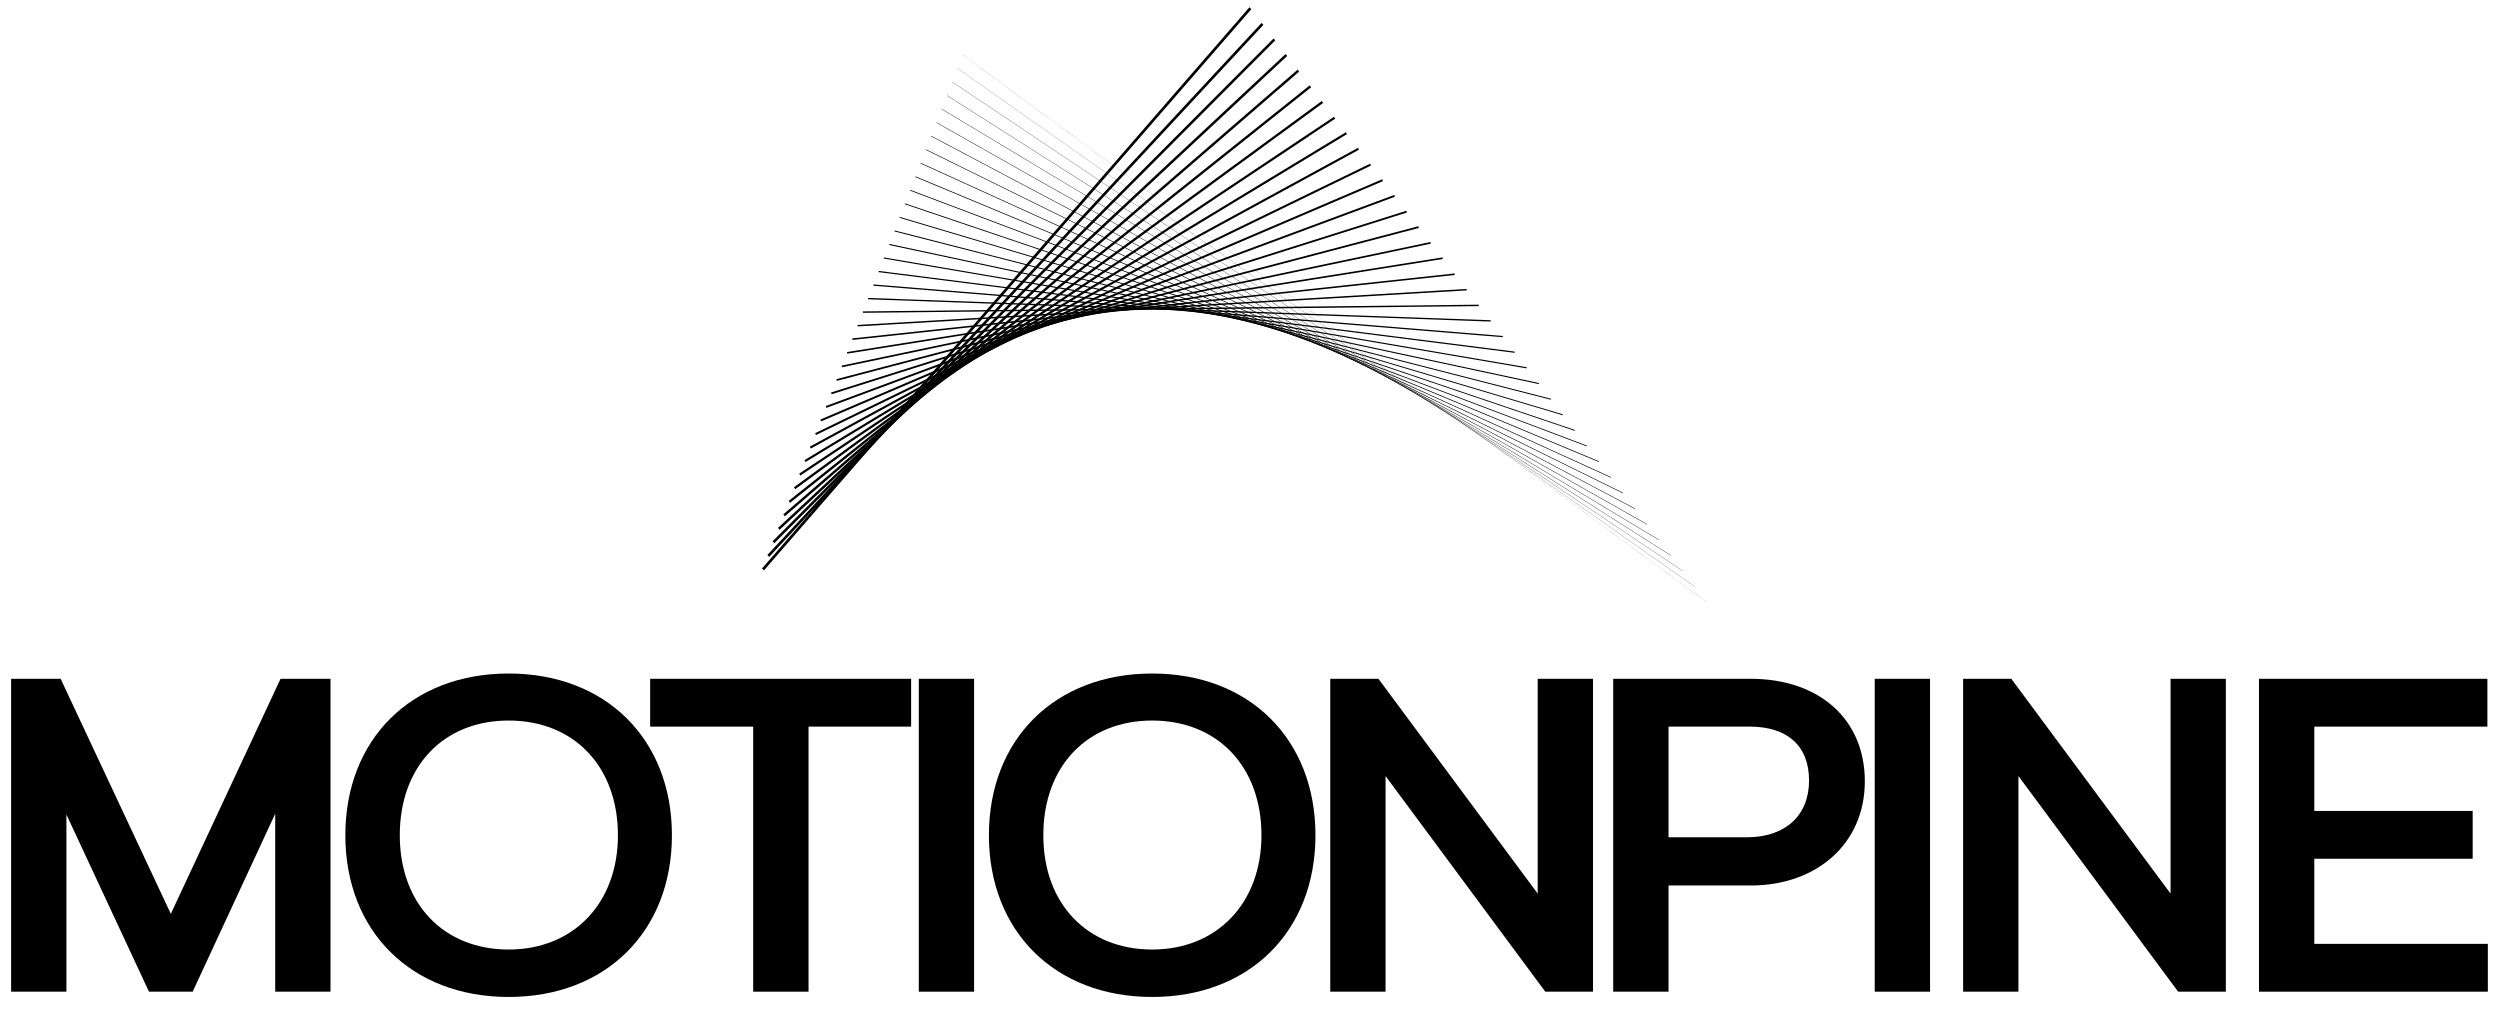
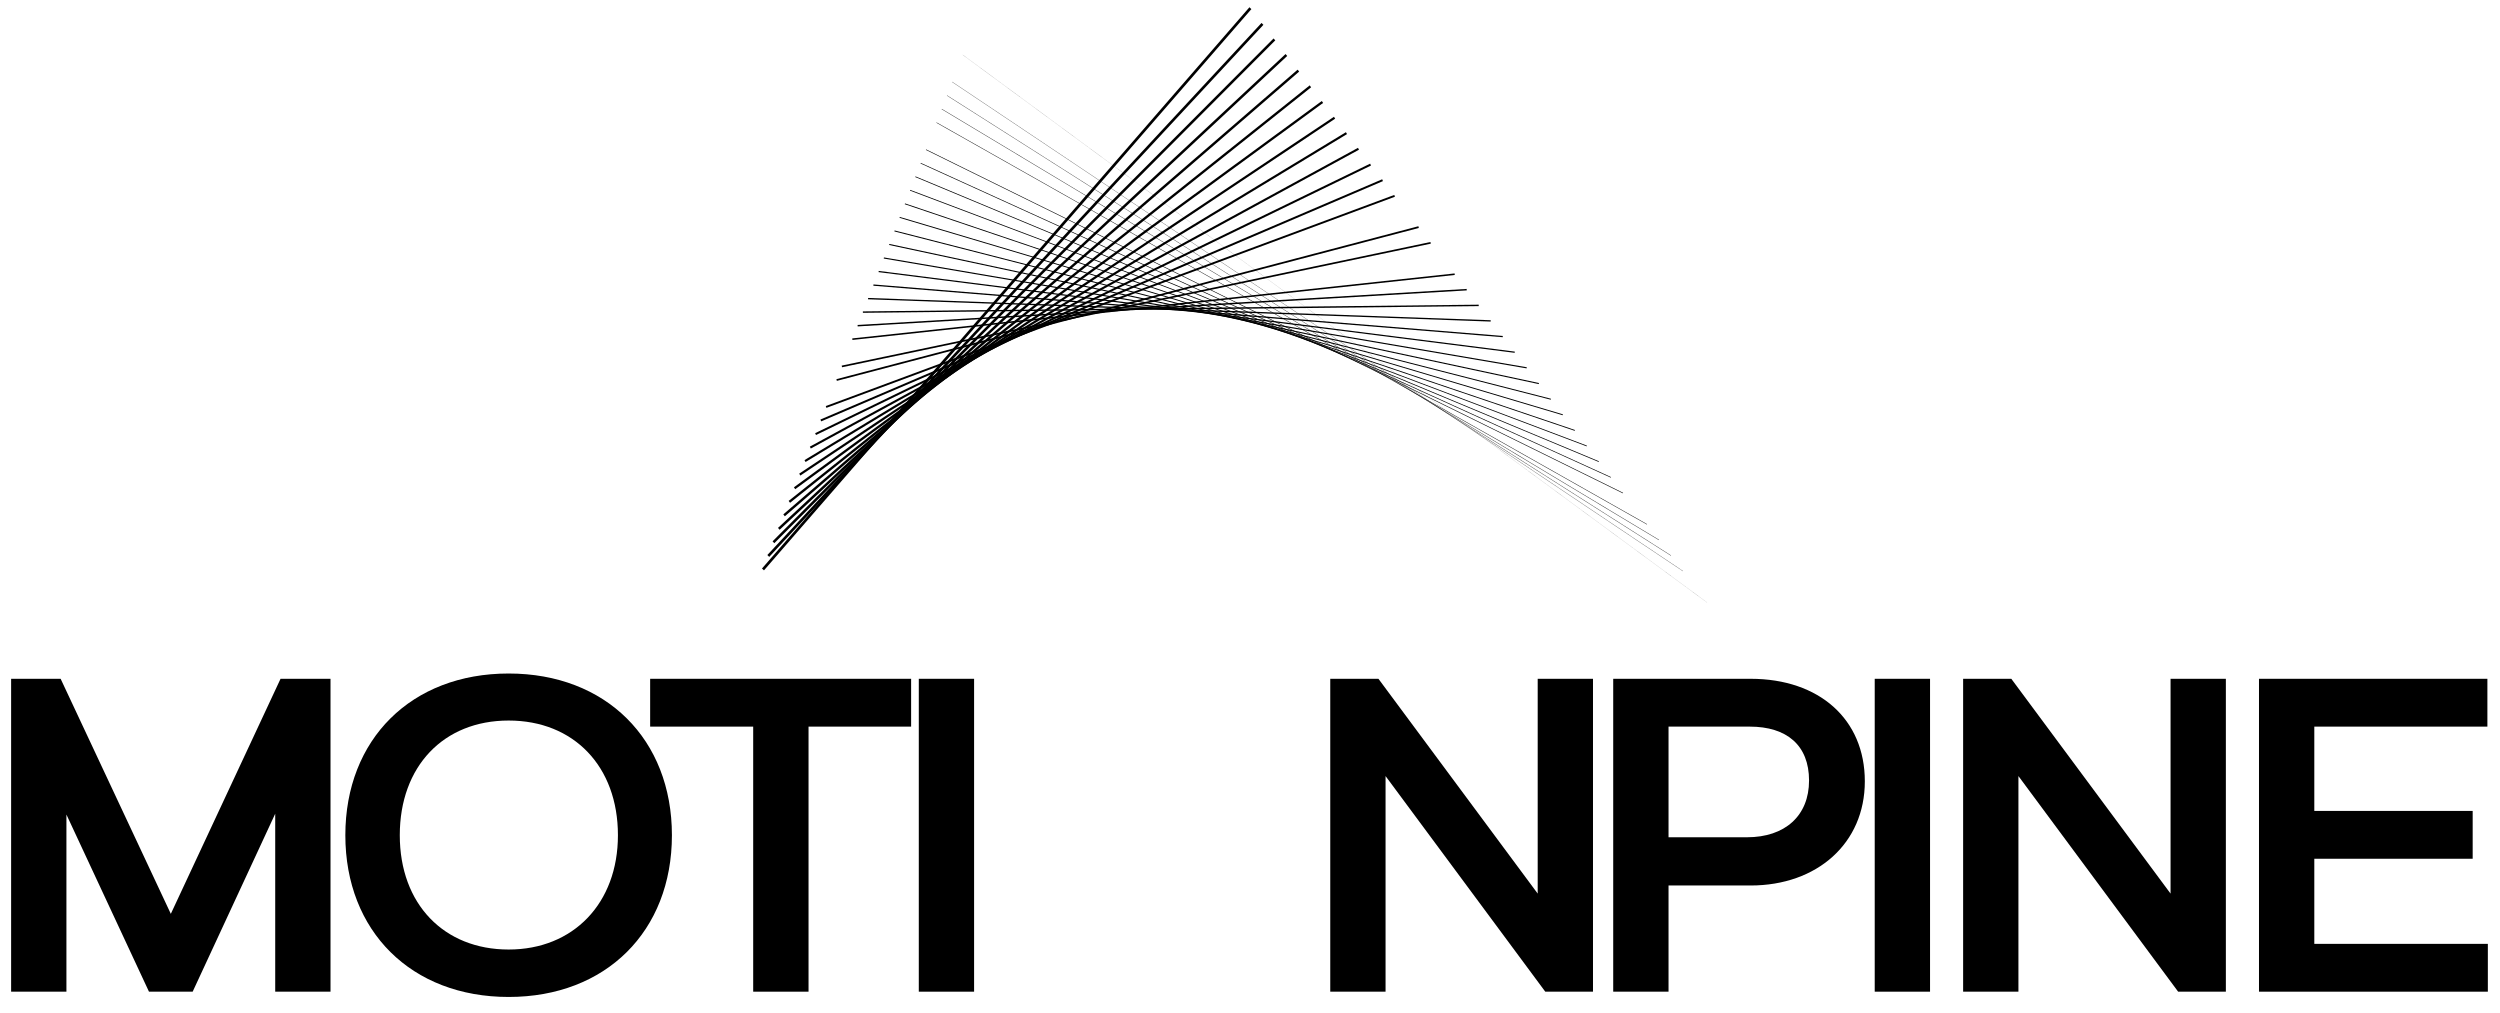
<svg xmlns="http://www.w3.org/2000/svg" fill="none" viewBox="0 0 116 47" height="47" width="116">
  <path fill="black" d="M7.926 42.403L13.018 31.495H15.336V46.013H12.77V37.757L8.94 46.013H6.912L3.082 37.795V46.013H0.516V31.495H2.813L7.926 42.403Z" />
  <path fill="black" d="M16.024 38.755C16.024 34.298 19.088 31.251 23.601 31.251C28.113 31.251 31.177 34.298 31.177 38.755C31.177 43.212 28.113 46.259 23.601 46.259C19.088 46.259 16.024 43.212 16.024 38.755ZM28.672 38.755C28.672 35.558 26.622 33.433 23.601 33.433C20.579 33.433 18.55 35.559 18.55 38.755C18.55 41.951 20.599 44.058 23.601 44.058C26.602 44.058 28.672 41.914 28.672 38.755Z" />
  <path fill="black" d="M37.515 46.014H34.948V33.715H30.167V31.496H42.276V33.715H37.516V46.014H37.515Z" />
  <path fill="black" d="M45.198 46.014H42.632V31.496H45.198V46.014Z" />
-   <path fill="black" d="M45.885 38.755C45.885 34.298 48.949 31.251 53.461 31.251C57.974 31.251 61.037 34.298 61.037 38.755C61.037 43.212 57.974 46.259 53.461 46.259C48.949 46.259 45.885 43.212 45.885 38.755ZM58.532 38.755C58.532 35.558 56.483 33.433 53.461 33.433C50.439 33.433 48.41 35.559 48.41 38.755C48.41 41.951 50.46 44.058 53.461 44.058C56.462 44.058 58.532 41.914 58.532 38.755Z" />
  <path fill="black" d="M71.349 41.463V31.495H73.915V46.013H71.7L64.29 36.009V46.013H61.724V31.495H63.959L71.349 41.463Z" />
  <path fill="black" d="M77.42 46.014H74.853V31.496H81.229C84.417 31.496 86.528 33.377 86.528 36.254C86.528 39.131 84.313 41.087 81.229 41.087H77.42V46.014ZM77.42 33.715V38.849H81.063C82.823 38.849 83.94 37.852 83.94 36.216C83.94 34.579 82.906 33.715 81.187 33.715H77.42Z" />
  <path fill="black" d="M89.554 46.014H86.987V31.496H89.554V46.014Z" />
  <path fill="black" d="M100.714 41.463V31.495H103.28V46.013H101.065L93.655 36.009V46.013H91.089V31.495H93.324L100.714 41.463Z" />
  <path fill="black" d="M115.436 46.014H104.817V31.496H115.415V33.715H107.384V37.627H114.732V39.846H107.384V43.795H115.436V46.014Z" />
  <path fill="black" d="M57.973 0.337L35.356 26.379L35.448 26.465L58.064 0.423L57.973 0.337Z" />
  <path fill="black" d="M58.535 1.065L35.605 25.753L35.692 25.84L58.622 1.152L58.535 1.065Z" />
  <path fill="black" d="M59.093 1.785L35.847 25.117L35.928 25.205L59.174 1.872L59.093 1.785Z" />
  <path fill="black" d="M59.65 2.507L36.099 24.494L36.175 24.582L59.726 2.596L59.65 2.507Z" />
  <path fill="black" d="M60.21 3.232L36.346 23.867L36.416 23.956L60.281 3.321L60.21 3.232Z" />
  <path fill="black" d="M60.771 3.961L36.593 23.242L36.658 23.33L60.836 4.05L60.771 3.961Z" />
  <path fill="black" d="M61.332 4.687L36.838 22.61L36.898 22.699L61.392 4.776L61.332 4.687Z" />
  <path fill="black" d="M61.897 5.418L37.082 21.978L37.136 22.066L61.951 5.507L61.897 5.418Z" />
  <path fill="black" d="M62.451 6.134L37.329 21.349L37.378 21.437L62.501 6.222L62.451 6.134Z" />
  <path fill="black" d="M63.011 6.859L37.577 20.724L37.621 20.812L63.056 6.947L63.011 6.859Z" />
  <path fill="black" d="M63.575 7.594L37.823 20.099L37.862 20.185L63.614 7.681L63.575 7.594Z" />
  <path fill="black" d="M64.134 8.318L38.068 19.466L38.102 19.552L64.168 8.404L64.134 8.318Z" />
  <path fill="black" d="M64.695 9.045L38.316 18.841L38.345 18.925L64.724 9.129L64.695 9.045Z" />
-   <path fill="black" d="M65.257 9.779L38.562 18.211L38.585 18.293L65.281 9.86L65.257 9.779Z" />
  <path fill="black" d="M65.814 10.497L38.81 17.593L38.829 17.673L65.833 10.578L65.814 10.497Z" />
  <path fill="black" d="M66.374 11.229L39.055 16.964L39.07 17.041L66.389 11.306L66.374 11.229Z" />
-   <path fill="black" d="M66.932 11.943L39.301 16.334L39.312 16.409L66.943 12.018L66.932 11.943Z" />
  <path fill="black" d="M67.493 12.687L39.545 15.702L39.552 15.774L67.5 12.759L67.493 12.687Z" />
  <path fill="black" d="M68.053 13.406L39.792 15.078L39.796 15.146L68.057 13.475L68.053 13.406Z" />
  <path fill="black" d="M68.612 14.137L40.037 14.449L40.038 14.515L68.612 14.204L68.612 14.137Z" />
  <path fill="black" d="M40.28 13.825L40.278 13.887L69.167 14.921L69.169 14.859L40.28 13.825Z" />
  <path fill="black" d="M40.528 13.198L40.523 13.258L69.725 15.647L69.73 15.588L40.528 13.198Z" />
  <path fill="black" d="M40.772 12.571L40.766 12.627L70.281 16.371L70.287 16.315L40.772 12.571Z" />
  <path fill="black" d="M41.014 11.945L41.006 11.997L70.835 17.093L70.843 17.041L41.014 11.945Z" />
  <path fill="black" d="M41.266 11.319L41.256 11.368L71.398 17.822L71.408 17.773L41.266 11.319Z" />
  <path fill="black" d="M41.51 10.693L41.499 10.738L71.955 18.546L71.965 18.502L41.51 10.693Z" />
  <path fill="black" d="M41.75 10.066L41.738 10.107L72.509 19.267L72.52 19.226L41.75 10.066Z" />
  <path fill="black" d="M41.993 9.438L41.981 9.476L73.066 19.99L73.077 19.952L41.993 9.438Z" />
  <path fill="black" d="M42.234 8.811L42.223 8.845L73.621 20.711L73.632 20.677L42.234 8.811Z" />
  <path fill="black" d="M42.479 8.184L42.467 8.215L74.179 21.435L74.191 21.404L42.479 8.184Z" />
  <path fill="black" d="M42.724 7.559L42.713 7.586L74.738 22.162L74.749 22.135L42.724 7.559Z" />
  <path fill="black" d="M42.973 6.933L42.962 6.957L75.3 22.89L75.311 22.866L42.973 6.933Z" />
-   <path fill="black" d="M43.218 6.307L43.208 6.328L75.858 23.615L75.868 23.595L43.218 6.307Z" />
  <path fill="black" d="M43.458 5.68L43.449 5.697L76.414 24.337L76.423 24.32L43.458 5.68Z" />
  <path fill="black" d="M43.701 5.053L43.693 5.067L76.972 25.061L76.98 25.047L43.701 5.053Z" />
  <path fill="black" d="M43.943 4.425L43.937 4.437L77.529 25.784L77.536 25.772L43.943 4.425Z" />
  <path fill="black" d="M44.182 3.796L44.177 3.805L78.085 26.503L78.09 26.494L44.182 3.796Z" />
-   <path fill="black" d="M78.647 27.233L44.427 3.177L44.431 3.172L78.651 27.227L78.647 27.233Z" />
  <path fill="black" d="M79.206 27.957L44.672 2.548L44.674 2.545L79.207 27.954L79.206 27.957Z" />
</svg>